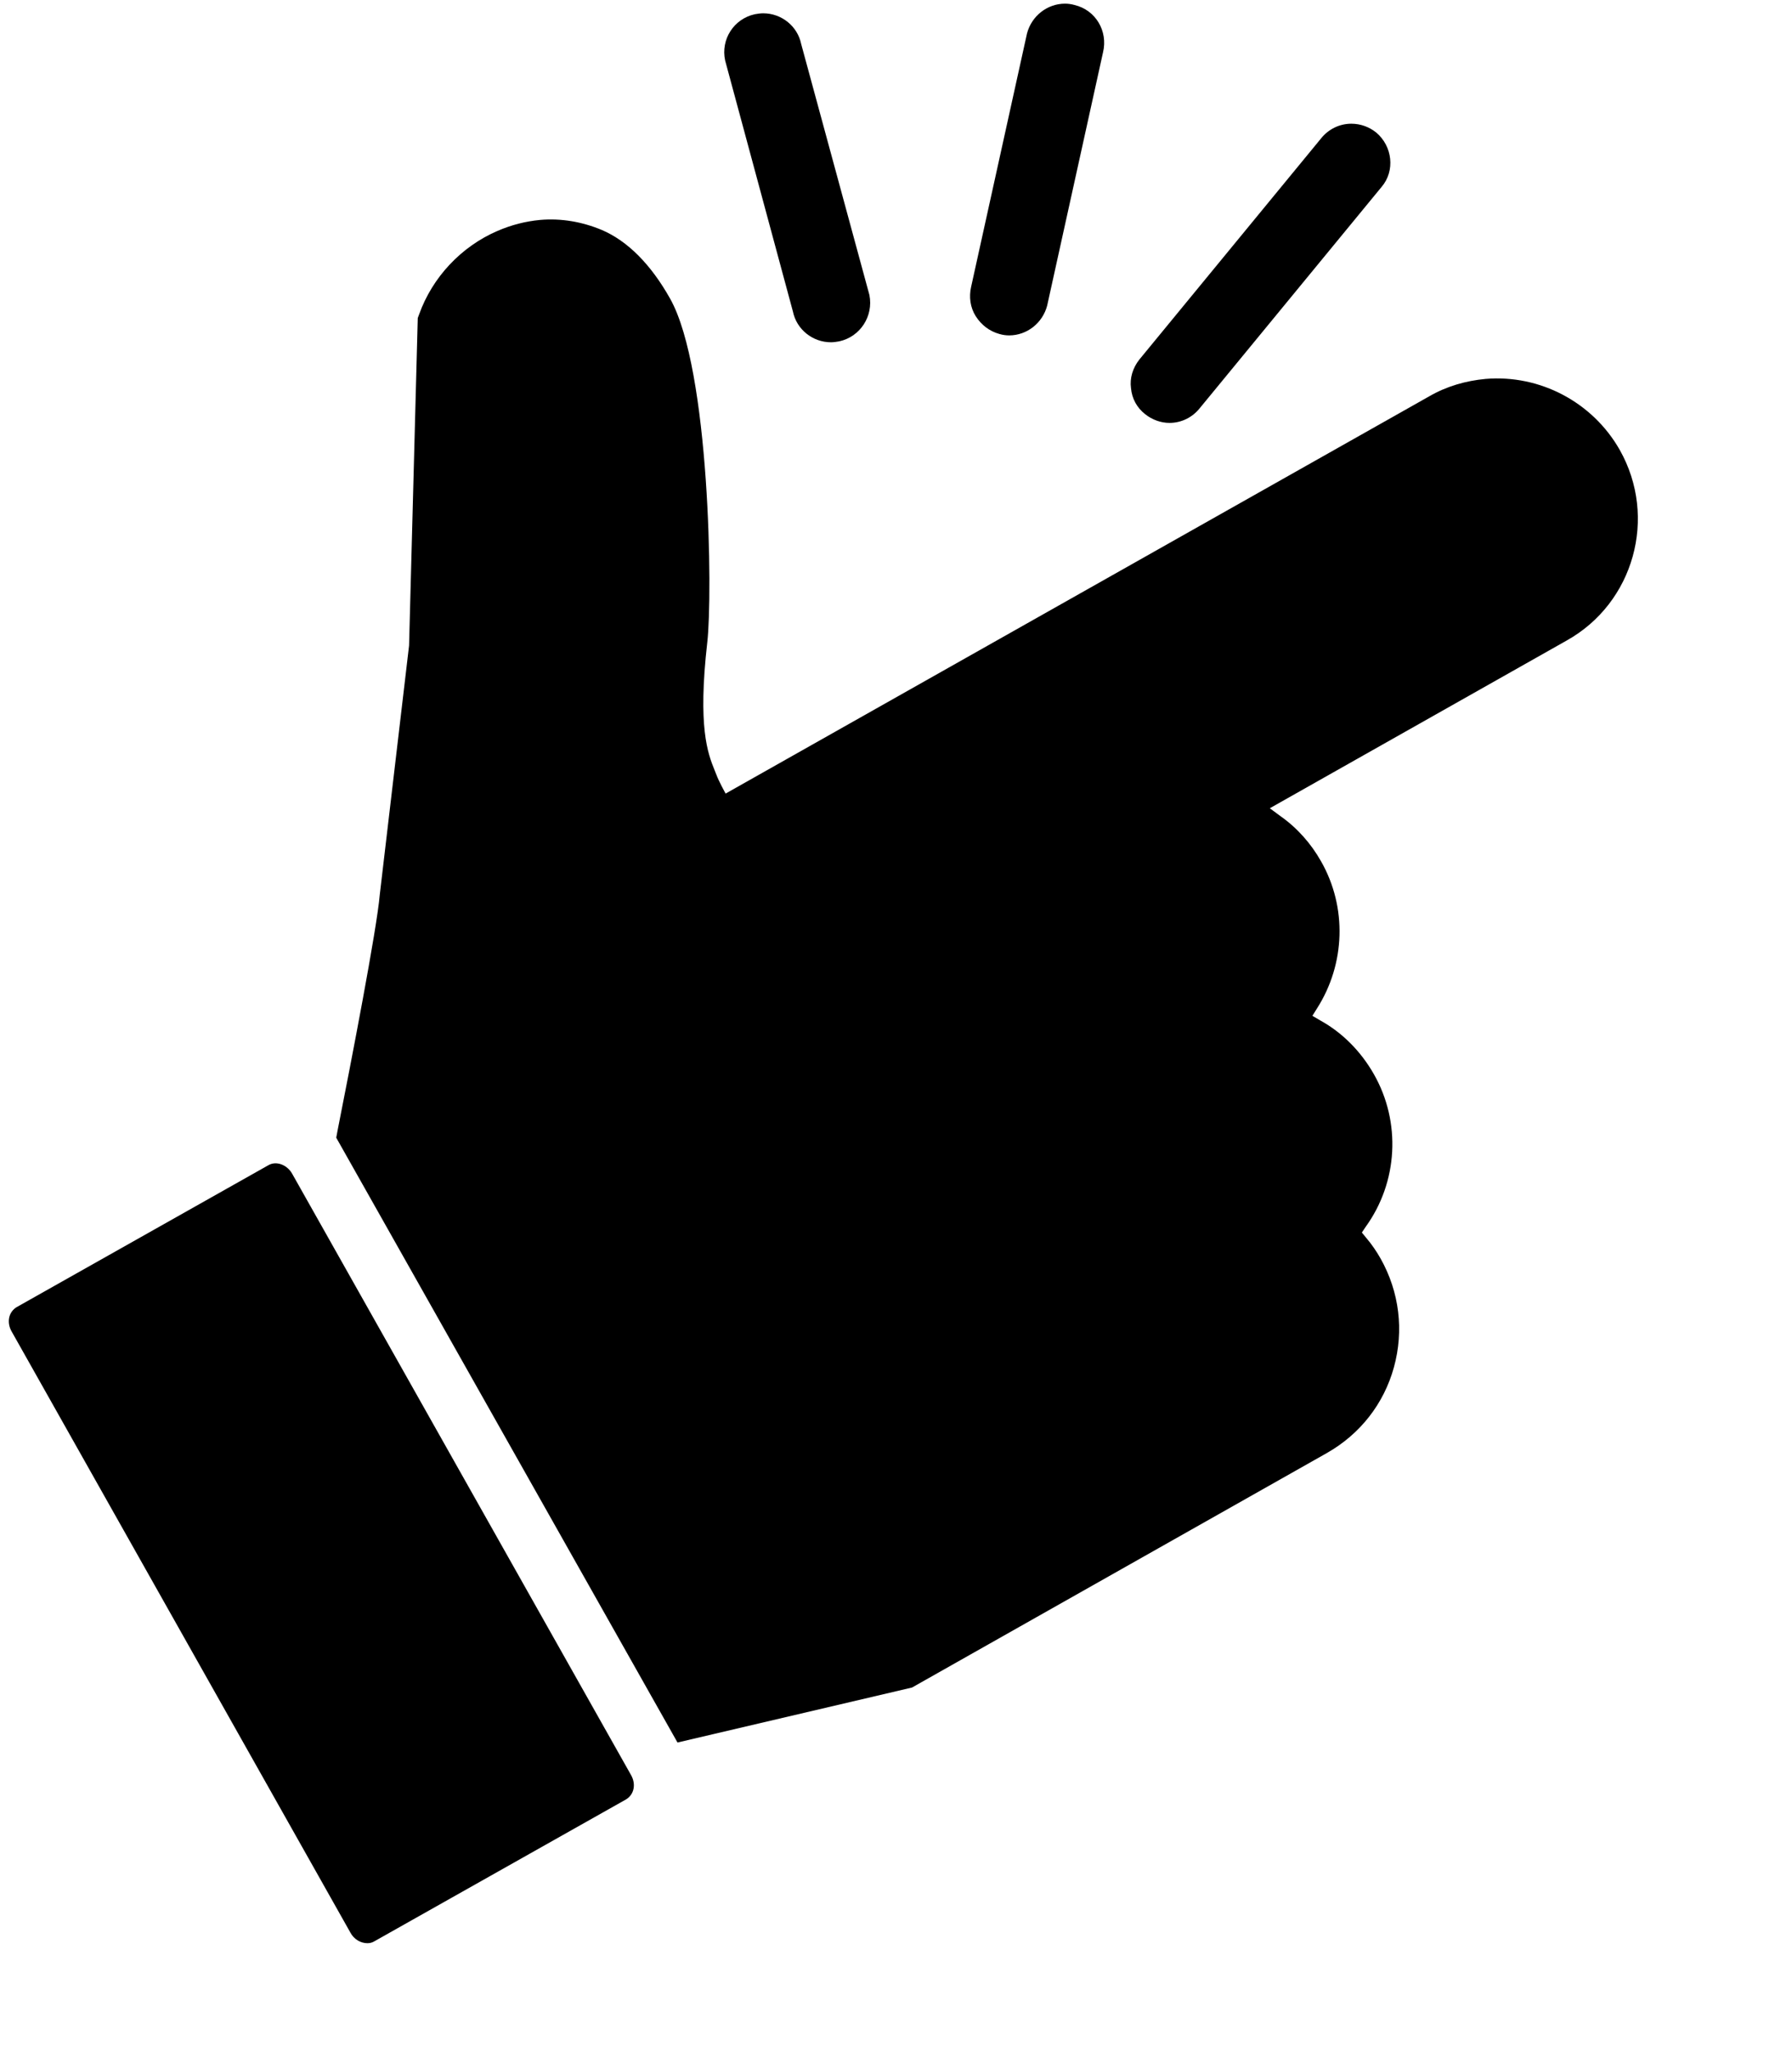
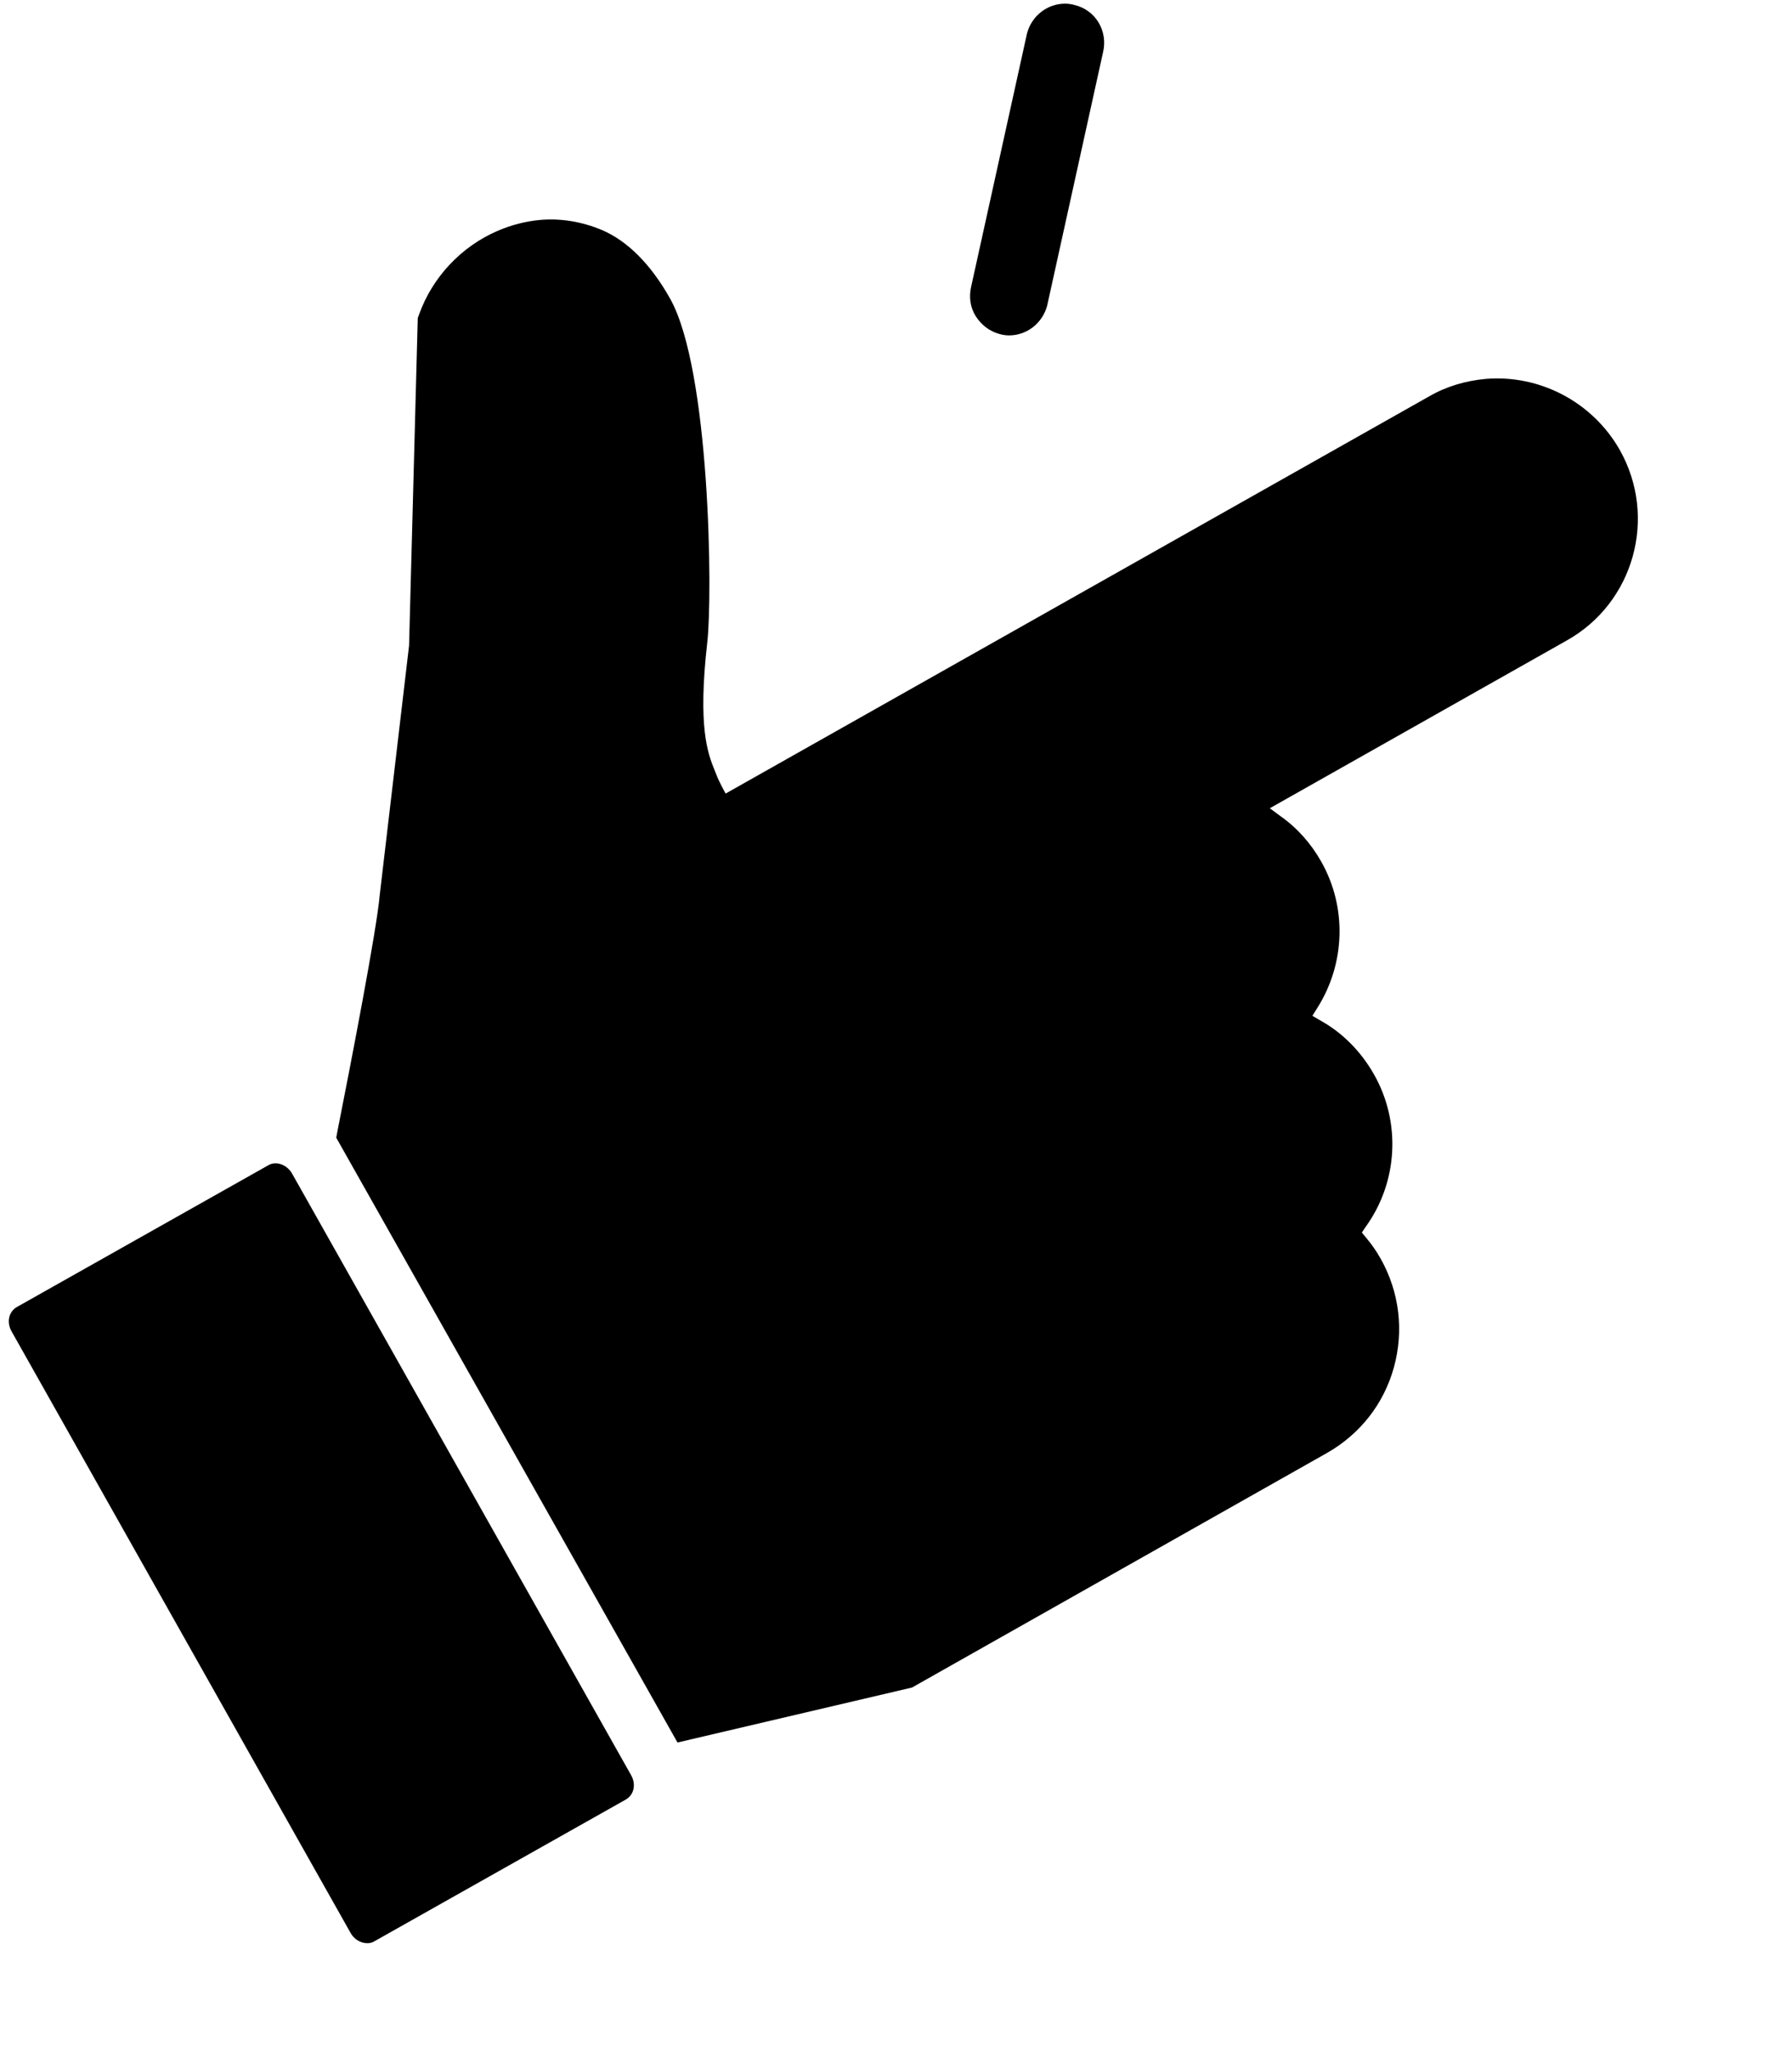
<svg xmlns="http://www.w3.org/2000/svg" version="1.1" id="Layer_1" x="0px" y="0px" viewBox="0 0 391.2 447.9" style="enable-background:new 0 0 391.2 447.9;" xml:space="preserve">
  <style type="text/css">
	.st0{fill:none;}
</style>
  <rect x="-62.4" y="-42.5" class="st0" width="510.2" height="510.2" />
  <g id="_x3C_アイコン用_x3E_">
    <g>
      <path d="M234.6,1.1c-0.7-0.2-1.4-0.3-2.1-0.3c-3.9,0-7.3,2.7-8.3,6.5l-12.2,55.3c-0.5,2.2-0.2,4.5,1,6.4c1.2,1.9,3,3.3,5.2,3.9    c0.7,0.2,1.4,0.3,2.1,0.3c3.9,0,7.3-2.7,8.3-6.5l12.2-55.3C241.9,6.8,239.2,2.2,234.6,1.1z" />
-       <path d="M300.4,28.9c-1.5-1.2-3.4-1.9-5.4-1.9c-2.6,0-5,1.2-6.6,3.2l-39.7,48.3c-1.4,1.8-2.1,4-1.8,6.2c0.2,2.3,1.3,4.3,3.1,5.7    c1.5,1.2,3.4,1.9,5.3,1.9c0,0,0,0,0,0c2.6,0,5-1.2,6.6-3.2l39.7-48.3C304.6,37.3,304,31.9,300.4,28.9z" />
-       <path d="M174.9,9.6c-0.8-3.9-4.3-6.7-8.3-6.7c-0.6,0-1.2,0.1-1.8,0.2c-4.6,1-7.5,5.5-6.5,10.1l14.8,54.8c0.8,3.9,4.3,6.7,8.3,6.7    c0.6,0,1.2-0.1,1.8-0.2c4.6-1,7.5-5.5,6.6-10.1L174.9,9.6z" />
    </g>
    <path d="M353.6,98.2c-5.9-10.4-17.4-16.5-29.3-15.5c-4.3,0.4-8.5,1.6-12.3,3.8l-153.6,86.7l-0.9-1.7c-0.4-0.8-0.8-1.6-1.1-2.4   c-0.1-0.3-0.3-0.7-0.4-1c-1.5-3.7-3.7-9.4-1.6-27.9c1.2-10.4,0.6-59.5-8.1-75c-4.2-7.5-9.3-12.6-14.9-15c-4.3-1.8-8.9-2.6-13.5-2.2   c-3.2,0.3-6.3,1.1-9.3,2.4c-7.9,3.4-14.2,10.1-17.1,18.2l-0.3,0.8l-1.9,71.5l-6.4,54.4c-0.6,7.3-6.3,36.8-9.2,51.4l-0.3,1.6   l74.5,132l51.2-12l90.6-51.2c7.2-4.1,12.4-10.7,14.6-18.7c2.2-8,1.2-16.4-2.9-23.7c-0.9-1.6-2-3.2-3.2-4.6l-0.9-1.1l0.8-1.2   c7.1-9.8,7.8-22.9,1.8-33.4c-2.8-4.9-6.8-9-11.7-11.7l-1.7-1l1-1.6c6.2-9.7,6.6-22.1,0.9-32.1c-2.2-3.9-5.2-7.3-8.9-9.9l-2.3-1.7   l64.8-36.6C356.7,131.6,361.9,112.9,353.6,98.2z" />
    <path d="M63.8,256.2c-1.1-2-3.5-2.9-5.2-1.9l-55,31c-0.8,0.5-1.4,1.3-1.6,2.3c-0.2,1,0,2.1,0.6,3.1l73.9,131.1   c0.8,1.5,2.3,2.3,3.7,2.3c0.5,0,1-0.1,1.5-0.4l55-31c0.8-0.5,1.4-1.3,1.6-2.3c0.2-1,0-2.1-0.6-3.1L63.8,256.2z" />
  </g>
</svg>